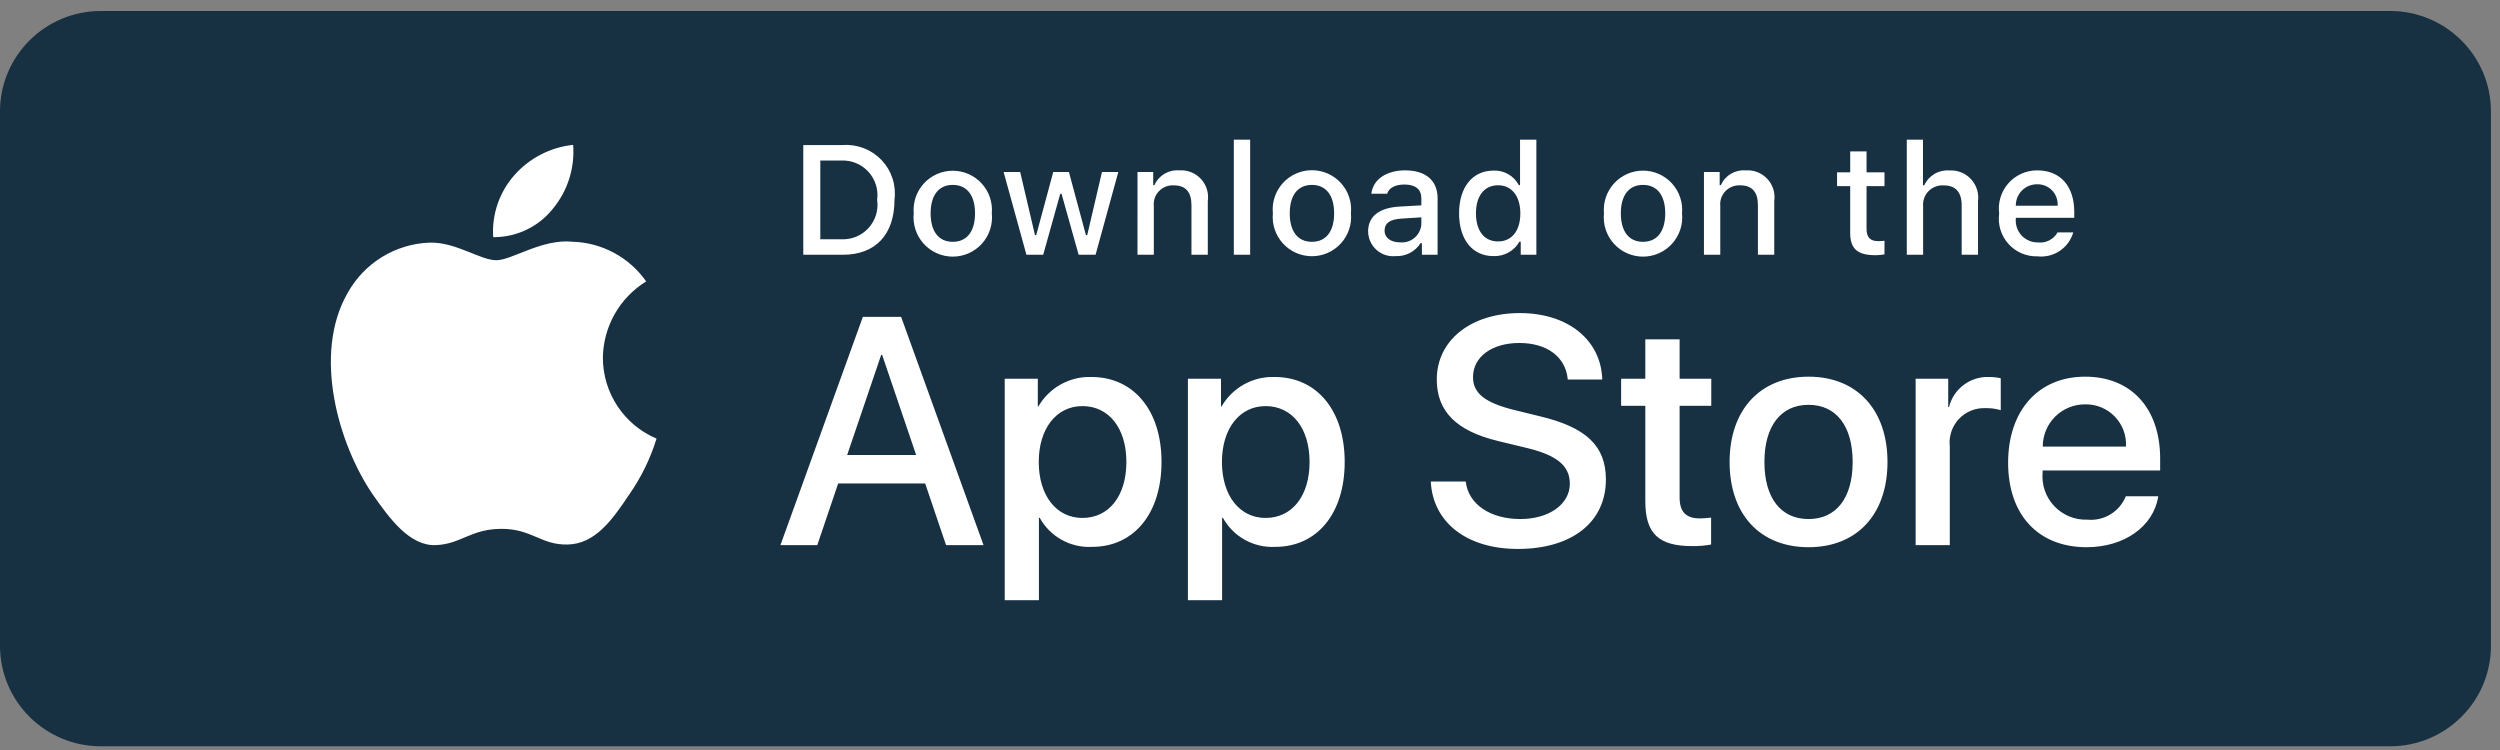
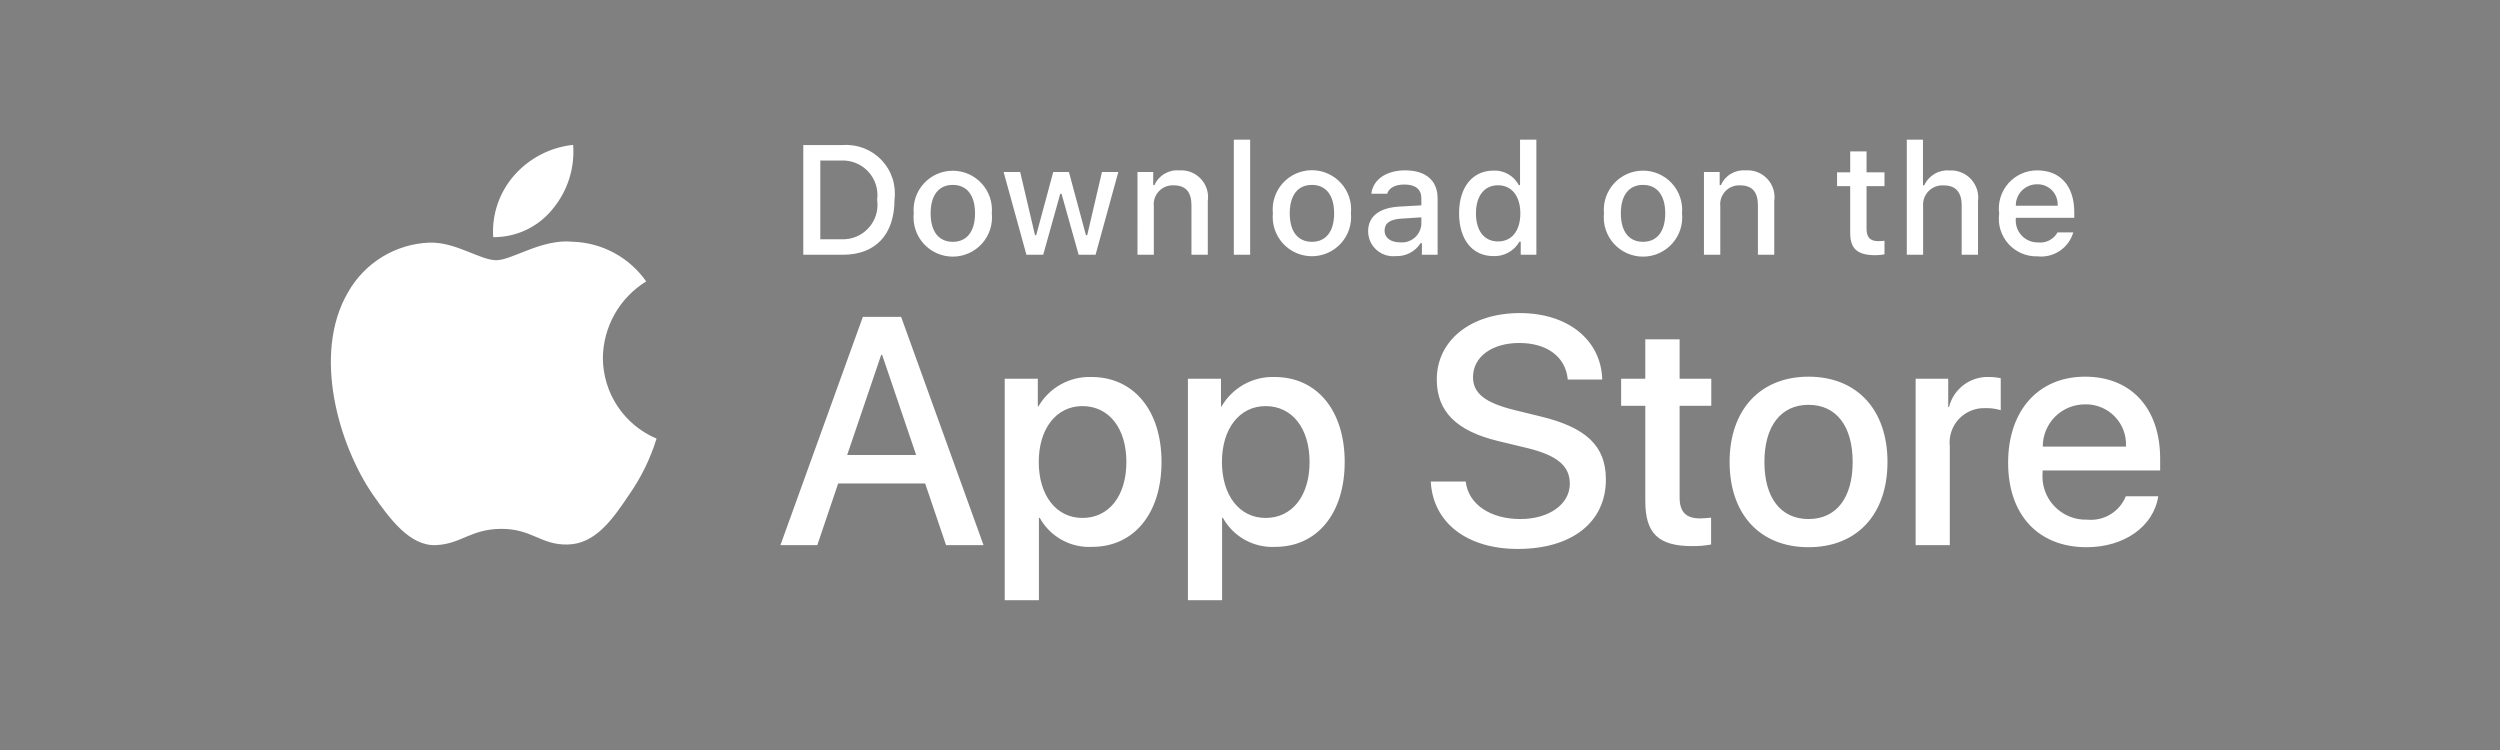
<svg xmlns="http://www.w3.org/2000/svg" width="170" height="51" viewBox="0 0 170 51" fill="none">
  <rect x="0" y="0" width="170" height="51" fill="#808080" stroke="none" />
-   <path d="M6.857 0.747H162.527C166.31 0.747 169.384 3.808 169.384 7.581V43.914C169.384 47.685 166.312 50.747 162.527 50.747H6.857C3.073 50.747 0 47.686 0 43.914V7.581C0 3.808 3.071 0.747 6.857 0.747Z" fill="#173042" />
  <path d="M40.995 24.325C41.009 23.282 41.286 22.26 41.801 21.352C42.316 20.445 43.052 19.683 43.94 19.137C43.376 18.331 42.631 17.667 41.765 17.199C40.9 16.731 39.937 16.471 38.953 16.439C36.853 16.219 34.818 17.695 33.748 17.695C32.658 17.695 31.011 16.46 29.238 16.498C28.092 16.535 26.974 16.869 25.994 17.466C25.015 18.064 24.206 18.904 23.647 19.907C21.23 24.093 23.032 30.244 25.349 33.627C26.507 35.283 27.861 37.133 29.633 37.069C31.367 36.996 32.015 35.962 34.108 35.962C36.181 35.962 36.788 37.069 38.596 37.027C40.457 36.996 41.628 35.362 42.745 33.69C43.578 32.509 44.219 31.205 44.645 29.825C43.564 29.368 42.641 28.603 41.992 27.625C41.343 26.647 40.996 25.499 40.995 24.325ZM37.581 14.213C38.595 12.996 39.095 11.431 38.974 9.851C37.425 10.014 35.993 10.755 34.965 11.926C33.95 13.081 33.436 14.592 33.536 16.127C34.311 16.134 35.077 15.966 35.778 15.635C36.479 15.304 37.095 14.818 37.581 14.214M62.911 32.875H56.996L55.575 37.07H53.069L58.674 21.548H61.277L66.881 37.07H64.332L62.911 32.875ZM57.608 30.938H62.297L59.985 24.13H59.921L57.608 30.938ZM78.983 31.412C78.983 34.929 77.1 37.187 74.259 37.187C73.54 37.225 72.825 37.059 72.195 36.709C71.566 36.359 71.047 35.839 70.7 35.209H70.646V40.813H68.321V25.753H70.571V27.635H70.612C70.976 27.007 71.503 26.489 72.137 26.137C72.772 25.785 73.49 25.611 74.216 25.635C77.088 25.635 78.983 27.905 78.983 31.412ZM76.594 31.412C76.594 29.121 75.409 27.615 73.603 27.615C71.828 27.615 70.635 29.152 70.635 31.412C70.635 33.692 71.828 35.22 73.603 35.22C75.409 35.22 76.594 33.724 76.594 31.412ZM91.439 31.412C91.439 34.929 89.556 37.187 86.715 37.187C85.996 37.225 85.281 37.059 84.651 36.709C84.022 36.359 83.503 35.839 83.155 35.209H83.102V40.813H80.778V25.753H83.027V27.635H83.069C83.433 27.007 83.96 26.489 84.594 26.137C85.229 25.785 85.947 25.611 86.673 25.635C89.545 25.635 91.439 27.905 91.439 31.412ZM89.051 31.412C89.051 29.121 87.866 27.615 86.06 27.615C84.285 27.615 83.092 29.152 83.092 31.412C83.092 33.692 84.285 35.22 86.06 35.22C87.866 35.22 89.051 33.724 89.051 31.412ZM99.67 32.745C99.842 34.285 101.338 35.295 103.382 35.295C105.34 35.295 106.748 34.284 106.748 32.896C106.748 31.691 105.898 30.971 103.886 30.476L101.875 29.991C99.025 29.304 97.701 27.97 97.701 25.806C97.701 23.129 100.035 21.289 103.35 21.289C106.63 21.289 108.878 23.129 108.953 25.806H106.608C106.468 24.258 105.188 23.323 103.316 23.323C101.443 23.323 100.165 24.269 100.165 25.645C100.165 26.743 100.982 27.389 102.983 27.883L104.693 28.302C107.878 29.056 109.201 30.335 109.201 32.606C109.201 35.51 106.888 37.328 103.21 37.328C99.767 37.328 97.442 35.553 97.292 32.745H99.67ZM114.214 23.075V25.753H116.367V27.593H114.214V33.831C114.214 34.801 114.645 35.252 115.592 35.252C115.847 35.247 116.101 35.229 116.355 35.199V37.027C115.929 37.106 115.499 37.142 115.065 37.135C112.774 37.135 111.881 36.273 111.881 34.08V27.593H110.236V25.753H111.881V23.075H114.214ZM117.613 31.412C117.613 27.851 119.71 25.614 122.98 25.614C126.261 25.614 128.349 27.851 128.349 31.412C128.349 34.982 126.273 37.21 122.98 37.21C119.688 37.21 117.613 34.982 117.613 31.412ZM125.981 31.412C125.981 28.97 124.863 27.528 122.98 27.528C121.098 27.528 119.98 28.98 119.98 31.412C119.98 33.865 121.098 35.295 122.98 35.295C124.863 35.295 125.981 33.865 125.981 31.412ZM130.264 25.753H132.479V27.679H132.532C132.683 27.077 133.035 26.546 133.531 26.174C134.027 25.802 134.635 25.611 135.255 25.635C135.523 25.634 135.788 25.662 136.051 25.721V27.894C135.713 27.791 135.36 27.743 135.007 27.754C134.67 27.74 134.333 27.799 134.021 27.928C133.708 28.056 133.427 28.251 133.197 28.498C132.967 28.746 132.794 29.04 132.688 29.361C132.583 29.682 132.548 30.022 132.586 30.358V37.07H130.264V25.753ZM146.761 33.746C146.448 35.8 144.448 37.21 141.888 37.21C138.596 37.21 136.552 35.005 136.552 31.466C136.552 27.916 138.607 25.614 141.791 25.614C144.922 25.614 146.891 27.764 146.891 31.196V31.992H138.897V32.132C138.86 32.549 138.911 32.969 139.049 33.364C139.187 33.759 139.407 34.12 139.696 34.422C139.984 34.725 140.333 34.964 140.721 35.121C141.108 35.279 141.524 35.353 141.942 35.337C142.491 35.389 143.042 35.263 143.513 34.976C143.984 34.689 144.35 34.258 144.556 33.746H146.761ZM138.908 30.369H144.566C144.587 29.994 144.531 29.619 144.4 29.268C144.269 28.916 144.067 28.596 143.806 28.326C143.545 28.056 143.232 27.843 142.885 27.7C142.538 27.557 142.166 27.488 141.791 27.496C141.412 27.494 141.037 27.566 140.687 27.709C140.337 27.853 140.018 28.064 139.75 28.331C139.482 28.598 139.27 28.916 139.125 29.266C138.981 29.615 138.907 29.99 138.908 30.369ZM57.316 9.864C57.803 9.829 58.292 9.903 58.747 10.08C59.202 10.257 59.613 10.532 59.948 10.887C60.284 11.241 60.537 11.666 60.689 12.13C60.841 12.594 60.888 13.086 60.826 13.571C60.826 15.953 59.539 17.323 57.316 17.323H54.623V9.863L57.316 9.864ZM55.781 16.268H57.188C57.535 16.289 57.883 16.231 58.206 16.101C58.53 15.97 58.819 15.768 59.055 15.512C59.29 15.255 59.466 14.948 59.568 14.615C59.67 14.282 59.697 13.93 59.646 13.586C59.693 13.242 59.663 12.893 59.56 12.562C59.456 12.231 59.28 11.928 59.045 11.673C58.81 11.418 58.522 11.218 58.201 11.088C57.88 10.957 57.534 10.899 57.188 10.918H55.781V16.268ZM62.133 14.505C62.102 14.137 62.147 13.767 62.265 13.417C62.384 13.067 62.575 12.746 62.824 12.474C63.074 12.202 63.377 11.984 63.715 11.835C64.054 11.687 64.419 11.61 64.788 11.61C65.158 11.61 65.523 11.687 65.861 11.835C66.2 11.984 66.503 12.202 66.753 12.474C67.002 12.746 67.193 13.067 67.311 13.417C67.43 13.767 67.475 14.137 67.443 14.505C67.482 14.877 67.442 15.253 67.327 15.608C67.211 15.964 67.022 16.291 66.772 16.569C66.521 16.846 66.216 17.068 65.874 17.22C65.532 17.372 65.163 17.451 64.789 17.451C64.415 17.451 64.046 17.372 63.704 17.22C63.363 17.068 63.057 16.846 62.807 16.569C62.556 16.291 62.367 15.964 62.252 15.608C62.136 15.253 62.095 14.877 62.133 14.505ZM66.302 14.505C66.302 13.286 65.753 12.573 64.792 12.573C63.826 12.573 63.283 13.286 63.283 14.505C63.283 15.736 63.826 16.443 64.792 16.443C65.755 16.443 66.302 15.73 66.302 14.505ZM74.499 17.323H73.347L72.184 13.177H72.097L70.938 17.323H69.797L68.245 11.694H69.372L70.379 15.989H70.463L71.621 11.694H72.686L73.843 15.989H73.931L74.934 11.694H76.046L74.499 17.323ZM77.35 11.694H78.419V12.588H78.502C78.643 12.267 78.88 11.998 79.182 11.819C79.483 11.639 79.832 11.557 80.182 11.586C80.456 11.565 80.731 11.606 80.987 11.706C81.243 11.806 81.473 11.962 81.66 12.164C81.847 12.365 81.987 12.605 82.068 12.868C82.149 13.13 82.171 13.408 82.13 13.679V17.323H81.019V13.958C81.019 13.053 80.627 12.603 79.804 12.603C79.618 12.594 79.432 12.625 79.259 12.695C79.087 12.764 78.931 12.87 78.803 13.006C78.675 13.142 78.579 13.303 78.519 13.48C78.46 13.657 78.44 13.844 78.46 14.029V17.323H77.349L77.35 11.694ZM83.9 9.497H85.01V17.322H83.9V9.497ZM86.555 14.505C86.518 14.135 86.559 13.76 86.676 13.406C86.793 13.053 86.982 12.727 87.232 12.451C87.482 12.175 87.787 11.954 88.128 11.803C88.469 11.652 88.837 11.574 89.21 11.574C89.582 11.574 89.951 11.652 90.291 11.803C90.632 11.954 90.937 12.175 91.187 12.451C91.437 12.727 91.626 13.053 91.743 13.406C91.859 13.76 91.901 14.135 91.864 14.505C91.899 14.875 91.856 15.248 91.739 15.6C91.621 15.953 91.431 16.276 91.182 16.551C90.932 16.826 90.627 17.045 90.288 17.195C89.948 17.346 89.581 17.423 89.21 17.423C88.838 17.423 88.471 17.346 88.131 17.195C87.792 17.045 87.487 16.826 87.237 16.551C86.987 16.276 86.798 15.953 86.68 15.6C86.563 15.248 86.52 14.875 86.555 14.505ZM90.721 14.505C90.721 13.286 90.173 12.573 89.211 12.573C88.245 12.573 87.703 13.286 87.703 14.505C87.703 15.736 88.245 16.443 89.211 16.443C90.174 16.443 90.721 15.73 90.721 14.505ZM93.032 15.73C93.032 14.718 93.787 14.134 95.127 14.05L96.652 13.963V13.477C96.652 12.882 96.259 12.547 95.5 12.547C94.88 12.547 94.45 12.774 94.326 13.172H93.251C93.364 12.206 94.274 11.584 95.551 11.584C96.961 11.584 97.757 12.288 97.757 13.477V17.323H96.689V16.532H96.601C96.422 16.815 96.171 17.046 95.874 17.201C95.578 17.357 95.245 17.43 94.91 17.415C94.674 17.44 94.435 17.415 94.209 17.341C93.983 17.268 93.775 17.148 93.598 16.989C93.421 16.831 93.279 16.637 93.182 16.42C93.085 16.203 93.033 15.968 93.032 15.73ZM96.652 15.251V14.779L95.277 14.867C94.502 14.919 94.152 15.183 94.152 15.679C94.152 16.186 94.591 16.479 95.195 16.479C95.372 16.497 95.551 16.48 95.721 16.427C95.891 16.375 96.048 16.289 96.184 16.174C96.32 16.059 96.432 15.919 96.512 15.76C96.593 15.601 96.64 15.428 96.652 15.251ZM99.217 14.505C99.217 12.727 100.132 11.601 101.555 11.601C101.906 11.584 102.255 11.668 102.561 11.843C102.867 12.018 103.116 12.276 103.28 12.588H103.363V9.497H104.473V17.322H103.41V16.434H103.322C103.145 16.744 102.887 16.999 102.575 17.172C102.263 17.345 101.91 17.429 101.553 17.415C100.122 17.415 99.217 16.289 99.217 14.505ZM100.365 14.505C100.365 15.699 100.927 16.418 101.868 16.418C102.806 16.418 103.383 15.689 103.383 14.511C103.383 13.338 102.798 12.598 101.868 12.598C100.933 12.598 100.365 13.323 100.365 14.505ZM109.069 14.505C109.036 14.137 109.08 13.766 109.199 13.415C109.317 13.065 109.507 12.742 109.757 12.469C110.007 12.196 110.311 11.978 110.649 11.829C110.988 11.68 111.354 11.603 111.724 11.603C112.094 11.603 112.46 11.68 112.798 11.829C113.137 11.978 113.441 12.196 113.69 12.469C113.94 12.742 114.13 13.065 114.248 13.415C114.367 13.766 114.411 14.137 114.378 14.505C114.417 14.877 114.377 15.253 114.261 15.608C114.145 15.964 113.956 16.291 113.706 16.569C113.456 16.846 113.15 17.068 112.809 17.22C112.467 17.372 112.097 17.451 111.724 17.451C111.35 17.451 110.98 17.372 110.639 17.22C110.297 17.068 109.992 16.846 109.741 16.569C109.491 16.291 109.302 15.964 109.186 15.608C109.07 15.253 109.031 14.877 109.069 14.505ZM113.236 14.505C113.236 13.286 112.687 12.573 111.726 12.573C110.759 12.573 110.217 13.286 110.217 14.505C110.217 15.736 110.761 16.443 111.726 16.443C112.688 16.443 113.236 15.73 113.236 14.505ZM115.869 11.694H116.938V12.588H117.02C117.162 12.267 117.399 11.998 117.7 11.819C118.001 11.639 118.351 11.557 118.7 11.586C118.974 11.565 119.249 11.606 119.505 11.706C119.761 11.806 119.991 11.962 120.178 12.164C120.366 12.365 120.505 12.605 120.587 12.868C120.668 13.13 120.689 13.408 120.649 13.679V17.323H119.538V13.958C119.538 13.053 119.145 12.603 118.323 12.603C118.137 12.594 117.951 12.625 117.778 12.695C117.605 12.764 117.45 12.87 117.322 13.006C117.194 13.142 117.097 13.303 117.038 13.48C116.979 13.657 116.959 13.844 116.979 14.029V17.323H115.868L115.869 11.694ZM126.925 10.293V11.719H128.145V12.656H126.925V15.549C126.925 16.139 127.169 16.397 127.721 16.397C127.863 16.397 128.004 16.388 128.145 16.372V17.297C127.945 17.332 127.743 17.352 127.54 17.354C126.305 17.354 125.813 16.919 125.813 15.834V12.656H124.92V11.719H125.814V10.293H126.925ZM129.662 9.497H130.762V12.599H130.85C130.997 12.275 131.242 12.004 131.549 11.823C131.856 11.643 132.212 11.562 132.567 11.591C132.84 11.576 133.112 11.621 133.365 11.723C133.618 11.826 133.845 11.983 134.03 12.183C134.215 12.384 134.353 12.623 134.435 12.883C134.518 13.143 134.541 13.418 134.505 13.688V17.323H133.394V13.963C133.394 13.063 132.975 12.608 132.19 12.608C131.999 12.592 131.806 12.618 131.626 12.684C131.447 12.75 131.283 12.855 131.148 12.991C131.013 13.127 130.909 13.291 130.844 13.472C130.78 13.652 130.755 13.845 130.772 14.036V17.323H129.662V9.497ZM140.982 15.803C140.833 16.319 140.506 16.765 140.06 17.063C139.614 17.361 139.077 17.491 138.543 17.432C138.172 17.442 137.804 17.37 137.463 17.224C137.122 17.077 136.818 16.857 136.57 16.581C136.323 16.304 136.139 15.977 136.03 15.622C135.922 15.267 135.893 14.893 135.943 14.525C135.894 14.157 135.925 13.782 136.033 13.427C136.141 13.071 136.324 12.742 136.57 12.464C136.816 12.185 137.119 11.962 137.459 11.811C137.798 11.659 138.167 11.582 138.538 11.586C140.105 11.586 141.05 12.656 141.05 14.423V14.81H137.075V14.873C137.057 15.079 137.083 15.287 137.151 15.483C137.218 15.679 137.326 15.859 137.467 16.011C137.608 16.163 137.78 16.283 137.97 16.365C138.161 16.447 138.366 16.488 138.573 16.485C138.839 16.517 139.109 16.47 139.347 16.348C139.586 16.227 139.783 16.037 139.913 15.803H140.982ZM137.075 13.989H139.918C139.932 13.8 139.906 13.611 139.842 13.433C139.778 13.254 139.677 13.091 139.547 12.954C139.417 12.817 139.259 12.708 139.084 12.636C138.909 12.562 138.721 12.527 138.532 12.531C138.34 12.528 138.149 12.564 137.971 12.636C137.793 12.709 137.631 12.816 137.495 12.952C137.359 13.088 137.252 13.25 137.18 13.428C137.108 13.606 137.072 13.797 137.075 13.989Z" fill="white" />
</svg>